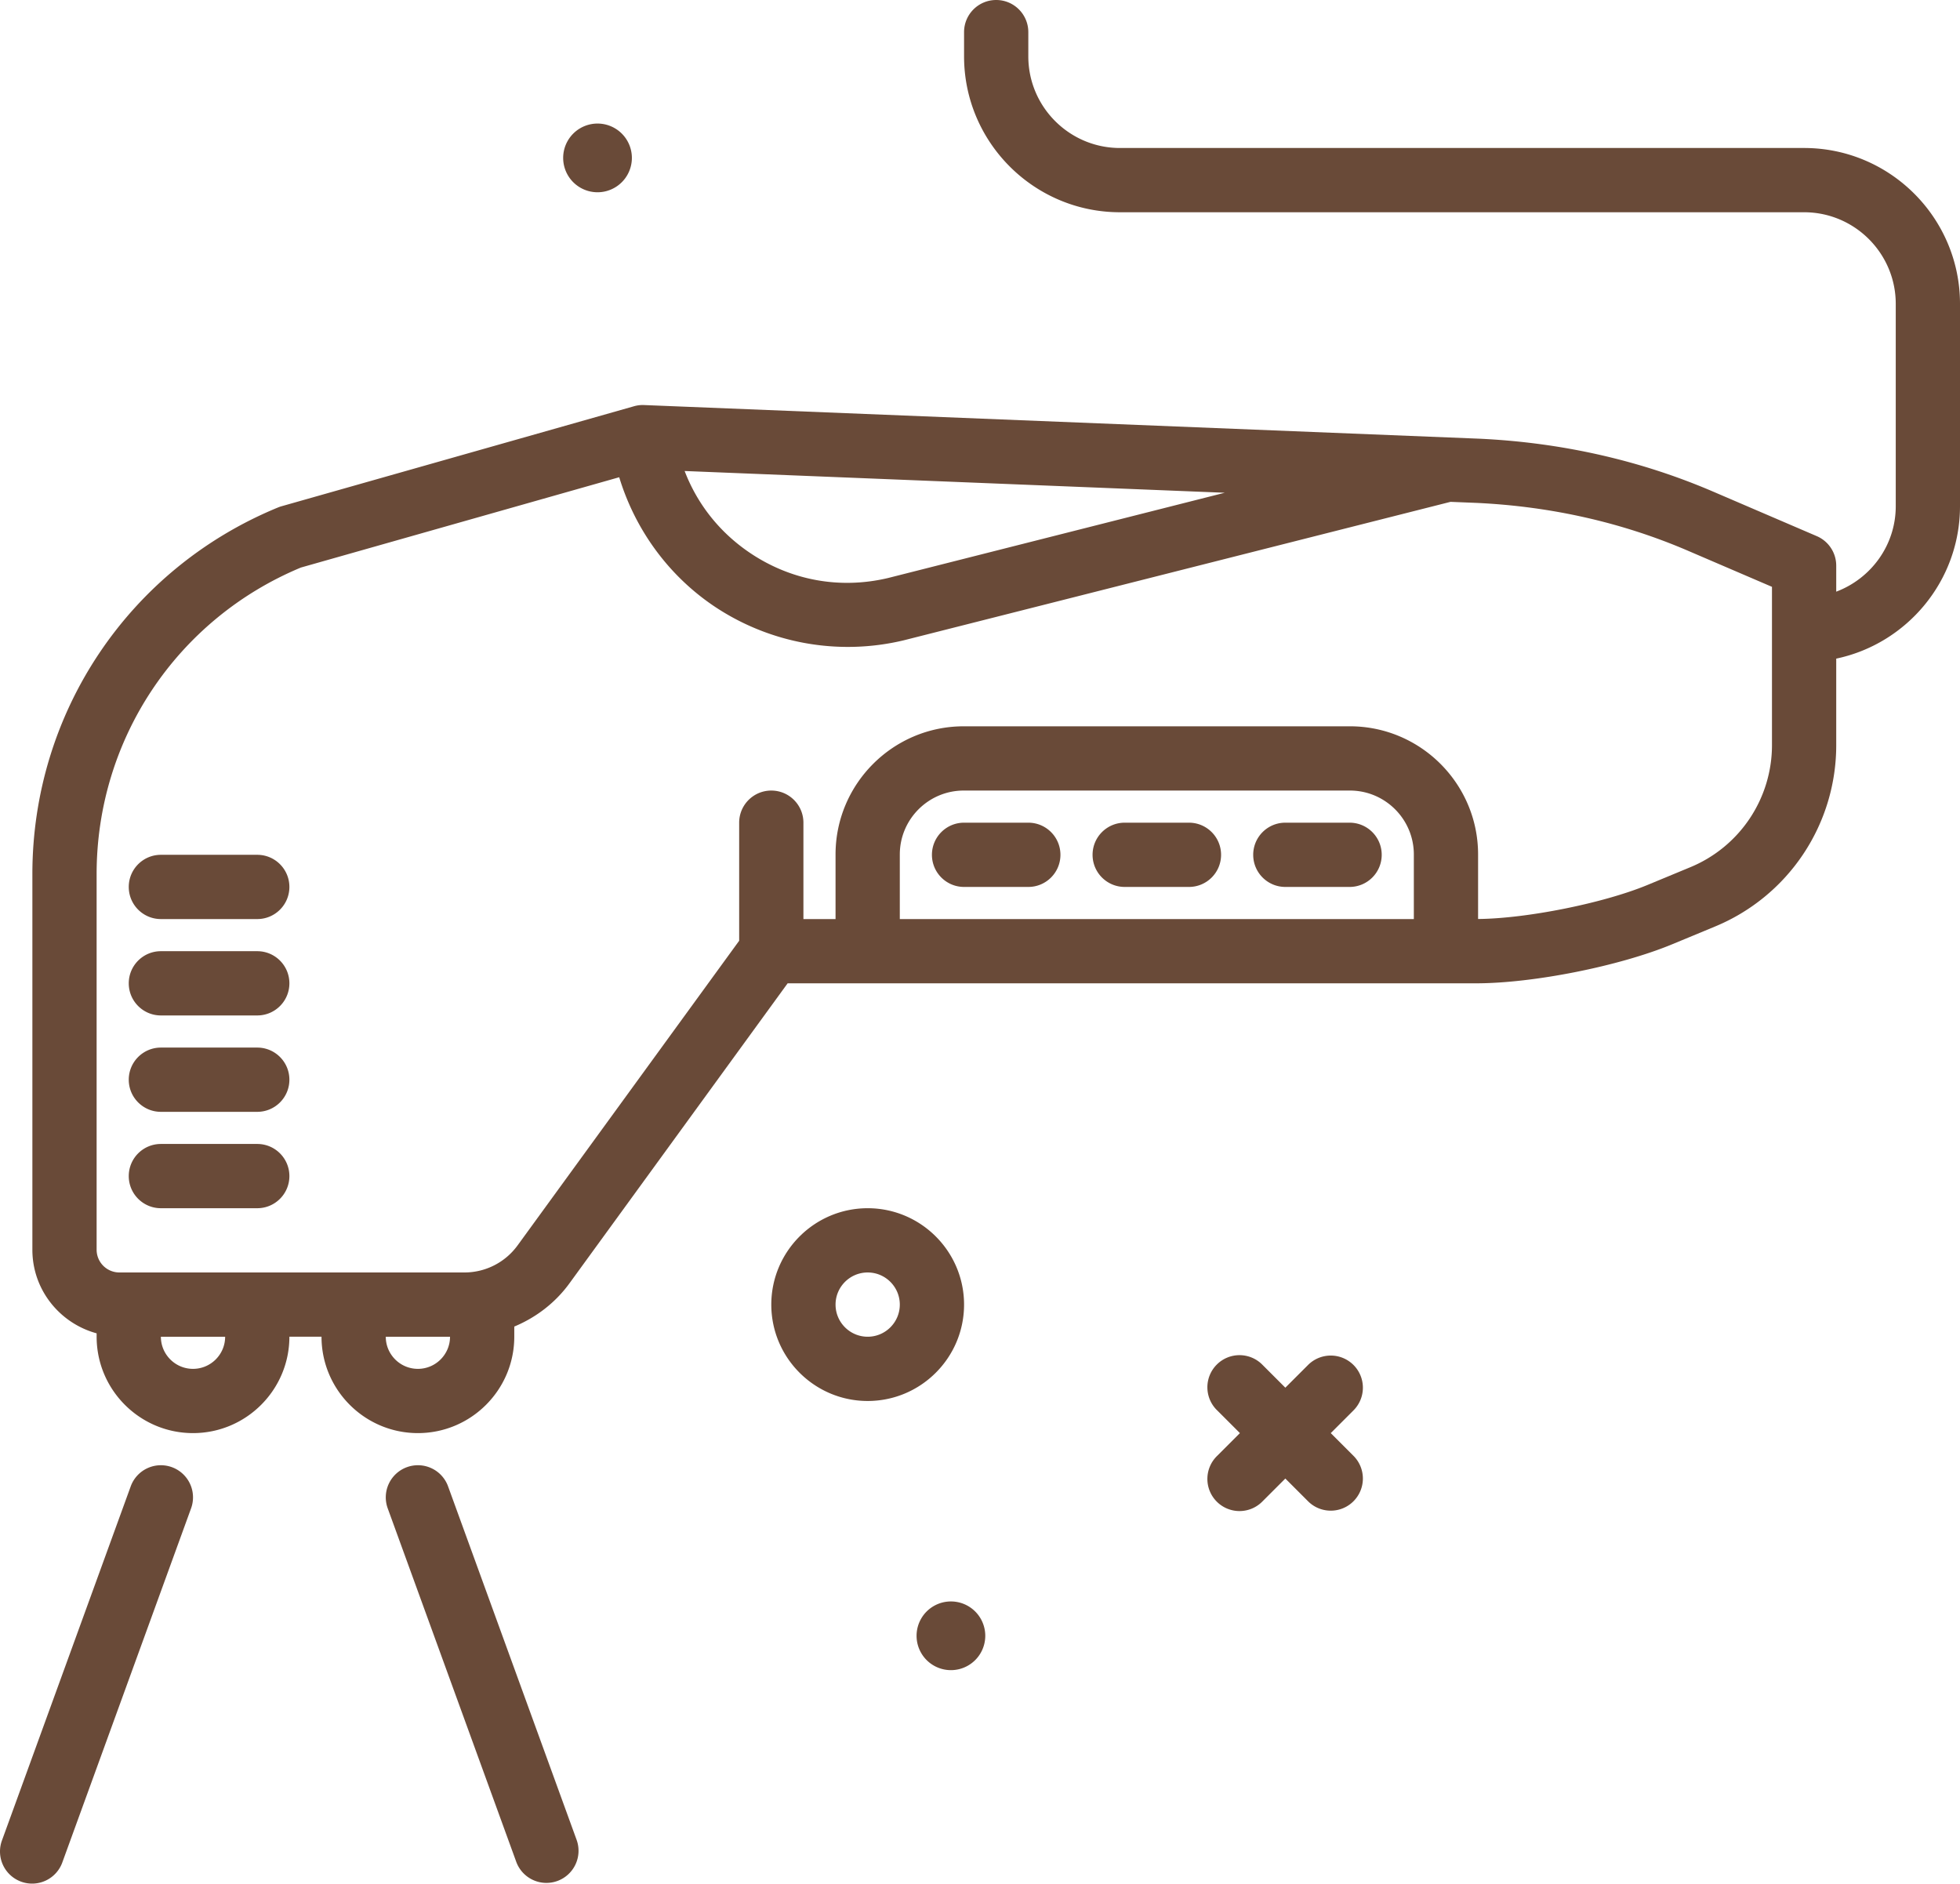
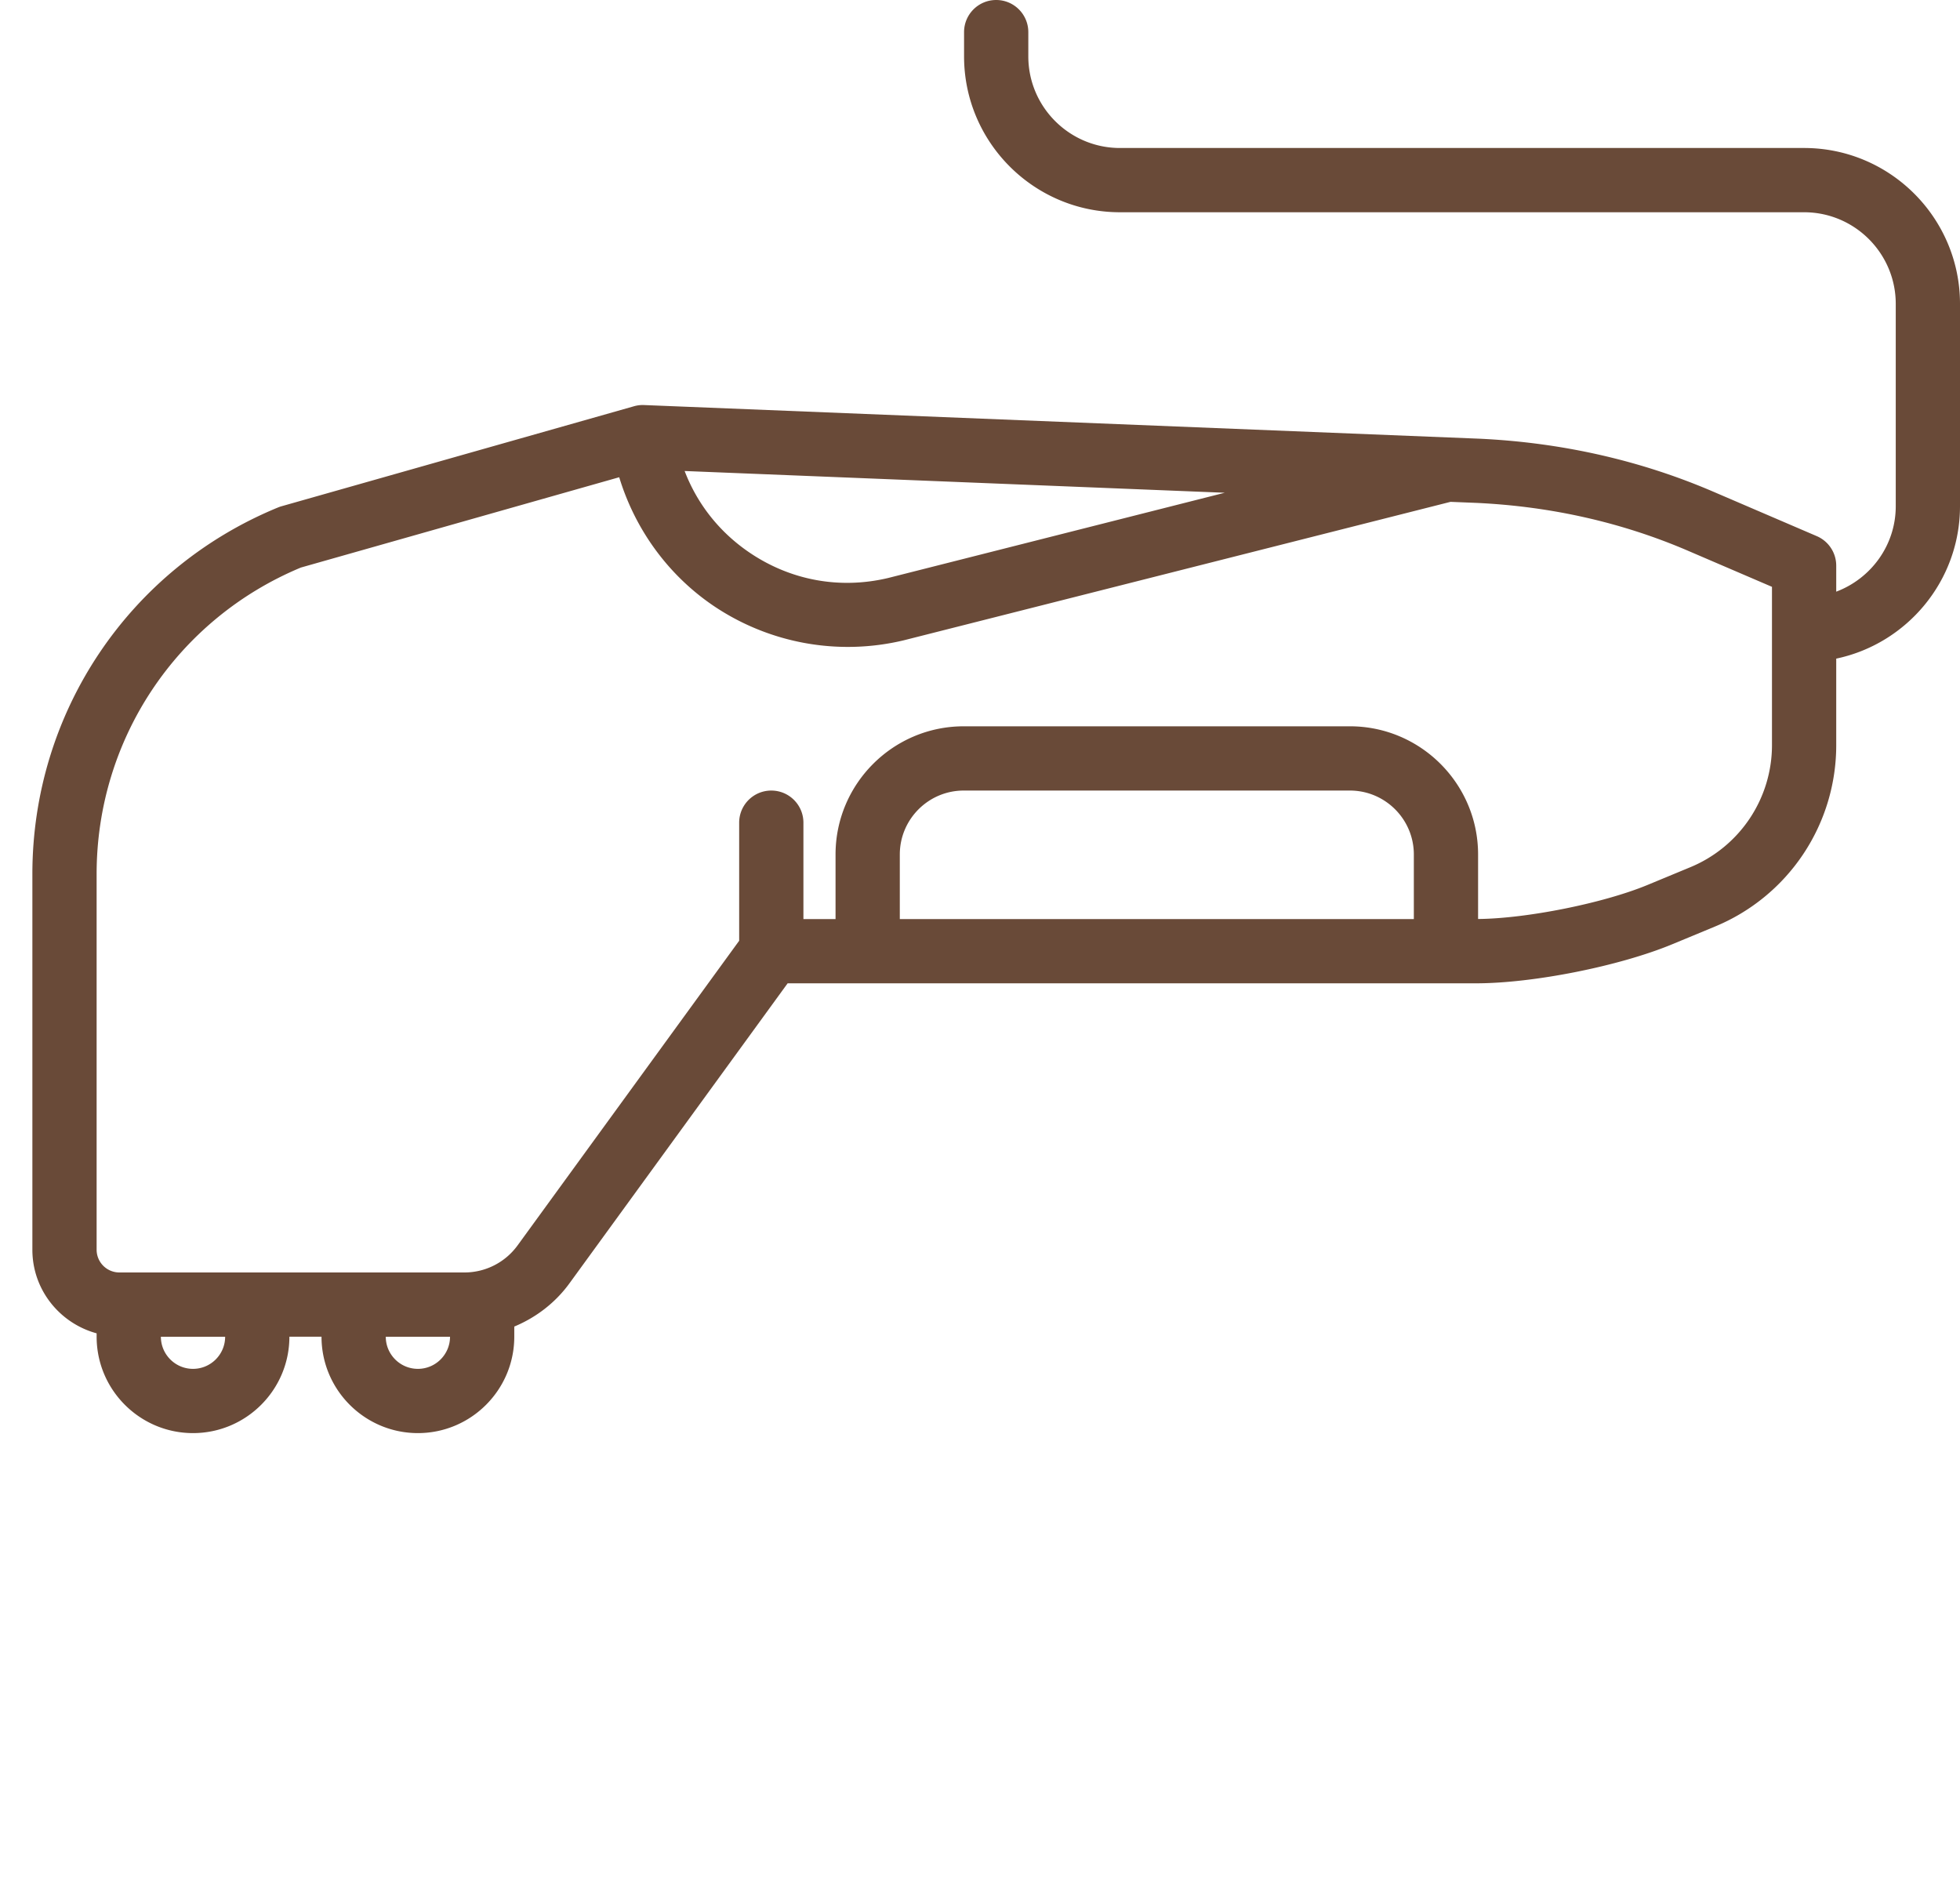
<svg xmlns="http://www.w3.org/2000/svg" viewBox="27.969 32.786 244.031 234.514">
  <g>
-     <path d="M148 195.212c0-6.617-5.383-12-12-12s-12 5.383-12 12 5.383 12 12 12 12-5.383 12-12zm-12 4c-2.207 0-4-1.795-4-4s1.793-4 4-4 4 1.795 4 4-1.793 4-4 4zM196.485 202.728a4 4 0 0 0-5.656 0L188 205.556l-2.828-2.828a4 4 0 1 0-5.656 5.656l2.828 2.828-2.828 2.828a4 4 0 1 0 5.656 5.656l2.828-2.828 2.828 2.828c.781.781 1.805 1.172 2.828 1.172s2.047-.391 2.828-1.172a4 4 0 0 0 0-5.656l-2.828-2.828 2.828-2.828a3.998 3.998 0 0 0 .001-5.656zM146.364 232.17a4.276 4.276 0 1 0 0 8.553 4.276 4.276 0 0 0 0-8.553zM102.364 56.723a4.277 4.277 0 1 0 0-8.554 4.277 4.277 0 0 0 0 8.554zM156 135.212h-8c-2.211 0-4 1.791-4 4s1.789 4 4 4h8c2.211 0 4-1.791 4-4s-1.789-4-4-4zM196 135.212h-8c-2.211 0-4 1.791-4 4s1.789 4 4 4h8c2.211 0 4-1.791 4-4s-1.789-4-4-4zM176 135.212h-8c-2.211 0-4 1.791-4 4s1.789 4 4 4h8c2.211 0 4-1.791 4-4s-1.789-4-4-4zM49.368 215.452a3.997 3.997 0 0 0-5.125 2.393l-16 44a4 4 0 1 0 7.516 2.734l16-44a4 4 0 0 0-2.391-5.127zM83.758 217.845a3.995 3.995 0 0 0-5.125-2.393 4 4 0 0 0-2.391 5.127l16 44a4 4 0 0 0 5.125 2.393 4 4 0 0 0 2.391-5.127zM60 139.212H48c-2.211 0-4 1.791-4 4s1.789 4 4 4h12c2.211 0 4-1.791 4-4s-1.789-4-4-4zM60 151.212H48c-2.211 0-4 1.791-4 4s1.789 4 4 4h12c2.211 0 4-1.791 4-4s-1.789-4-4-4zM60 163.212H48c-2.211 0-4 1.791-4 4s1.789 4 4 4h12c2.211 0 4-1.791 4-4s-1.789-4-4-4zM60 175.212H48c-2.211 0-4 1.791-4 4s1.789 4 4 4h12c2.211 0 4-1.791 4-4s-1.789-4-4-4z" fill="#694a38" opacity="1" data-original="#000000" class="" />
    <path d="M252.59 51.212h-85.18c-6.293 0-11.41-5.119-11.41-11.41v-3.016c0-2.209-1.789-4-4-4s-4 1.791-4 4v3.016c0 10.703 8.707 19.41 19.41 19.41h85.18c6.293 0 11.41 5.119 11.41 11.41v25.18c0 4.879-3.093 9.02-7.41 10.648v-3.238a4 4 0 0 0-2.422-3.676l-12.895-5.539c-9.066-3.895-18.852-6.113-29.113-6.592l-104-4.189a3.91 3.91 0 0 0-1.25.148L63.024 95.815a3.76 3.76 0 0 0-.43.148C44.008 103.597 32 121.513 32 141.604v46.777c0 4.988 3.407 9.155 8 10.408v.422c0 6.617 5.383 12 12 12s12-5.383 12-12h4c0 6.617 5.383 12 12 12s12-5.383 12-12v-1.265c2.71-1.128 5.114-2.963 6.875-5.389l27.16-37.346h85.715c7.113 0 17.836-2.135 24.414-4.859l5.309-2.201a24.425 24.425 0 0 0 15.117-22.631v-10.733c8.789-1.85 15.41-9.655 15.41-18.986v-25.18c0-10.702-8.707-19.409-19.41-19.409zm-72.133 42.923-41.879 10.605c-6.035 1.443-12.18.316-17.309-3.17-3.739-2.54-6.493-6.053-8.059-10.143zM52 203.212c-2.207 0-4-1.795-4-4h8c0 2.205-1.793 4-4 4zm28 0c-2.207 0-4-1.795-4-4h8c0 2.205-1.793 4-4 4zm124-56h-64v-8.039c0-4.391 3.57-7.961 7.961-7.961h48.078c4.391 0 7.961 3.57 7.961 7.961zm44.59-21.691a16.448 16.448 0 0 1-10.18 15.24l-5.309 2.201c-5.487 2.275-15.069 4.192-21.102 4.241v-8.03c0-8.801-7.16-15.961-15.961-15.961H147.96c-8.801 0-15.961 7.16-15.961 15.961v8.039h-4v-12c0-2.209-1.789-4-4-4s-4 1.791-4 4v14.699l-27.598 37.943a8.173 8.173 0 0 1-6.594 3.357h-42.98a2.833 2.833 0 0 1-2.828-2.83v-46.777c0-16.76 9.973-31.713 25.43-38.156l39.635-11.245c1.967 6.46 6.058 12.143 11.705 15.983a29.885 29.885 0 0 0 23.719 4.321l68.079-17.24 3.245.131c9.273.434 18.121 2.436 26.305 5.951l10.473 4.498z" fill="#694a38" opacity="1" data-original="#000000" class="" />
  </g>
</svg>